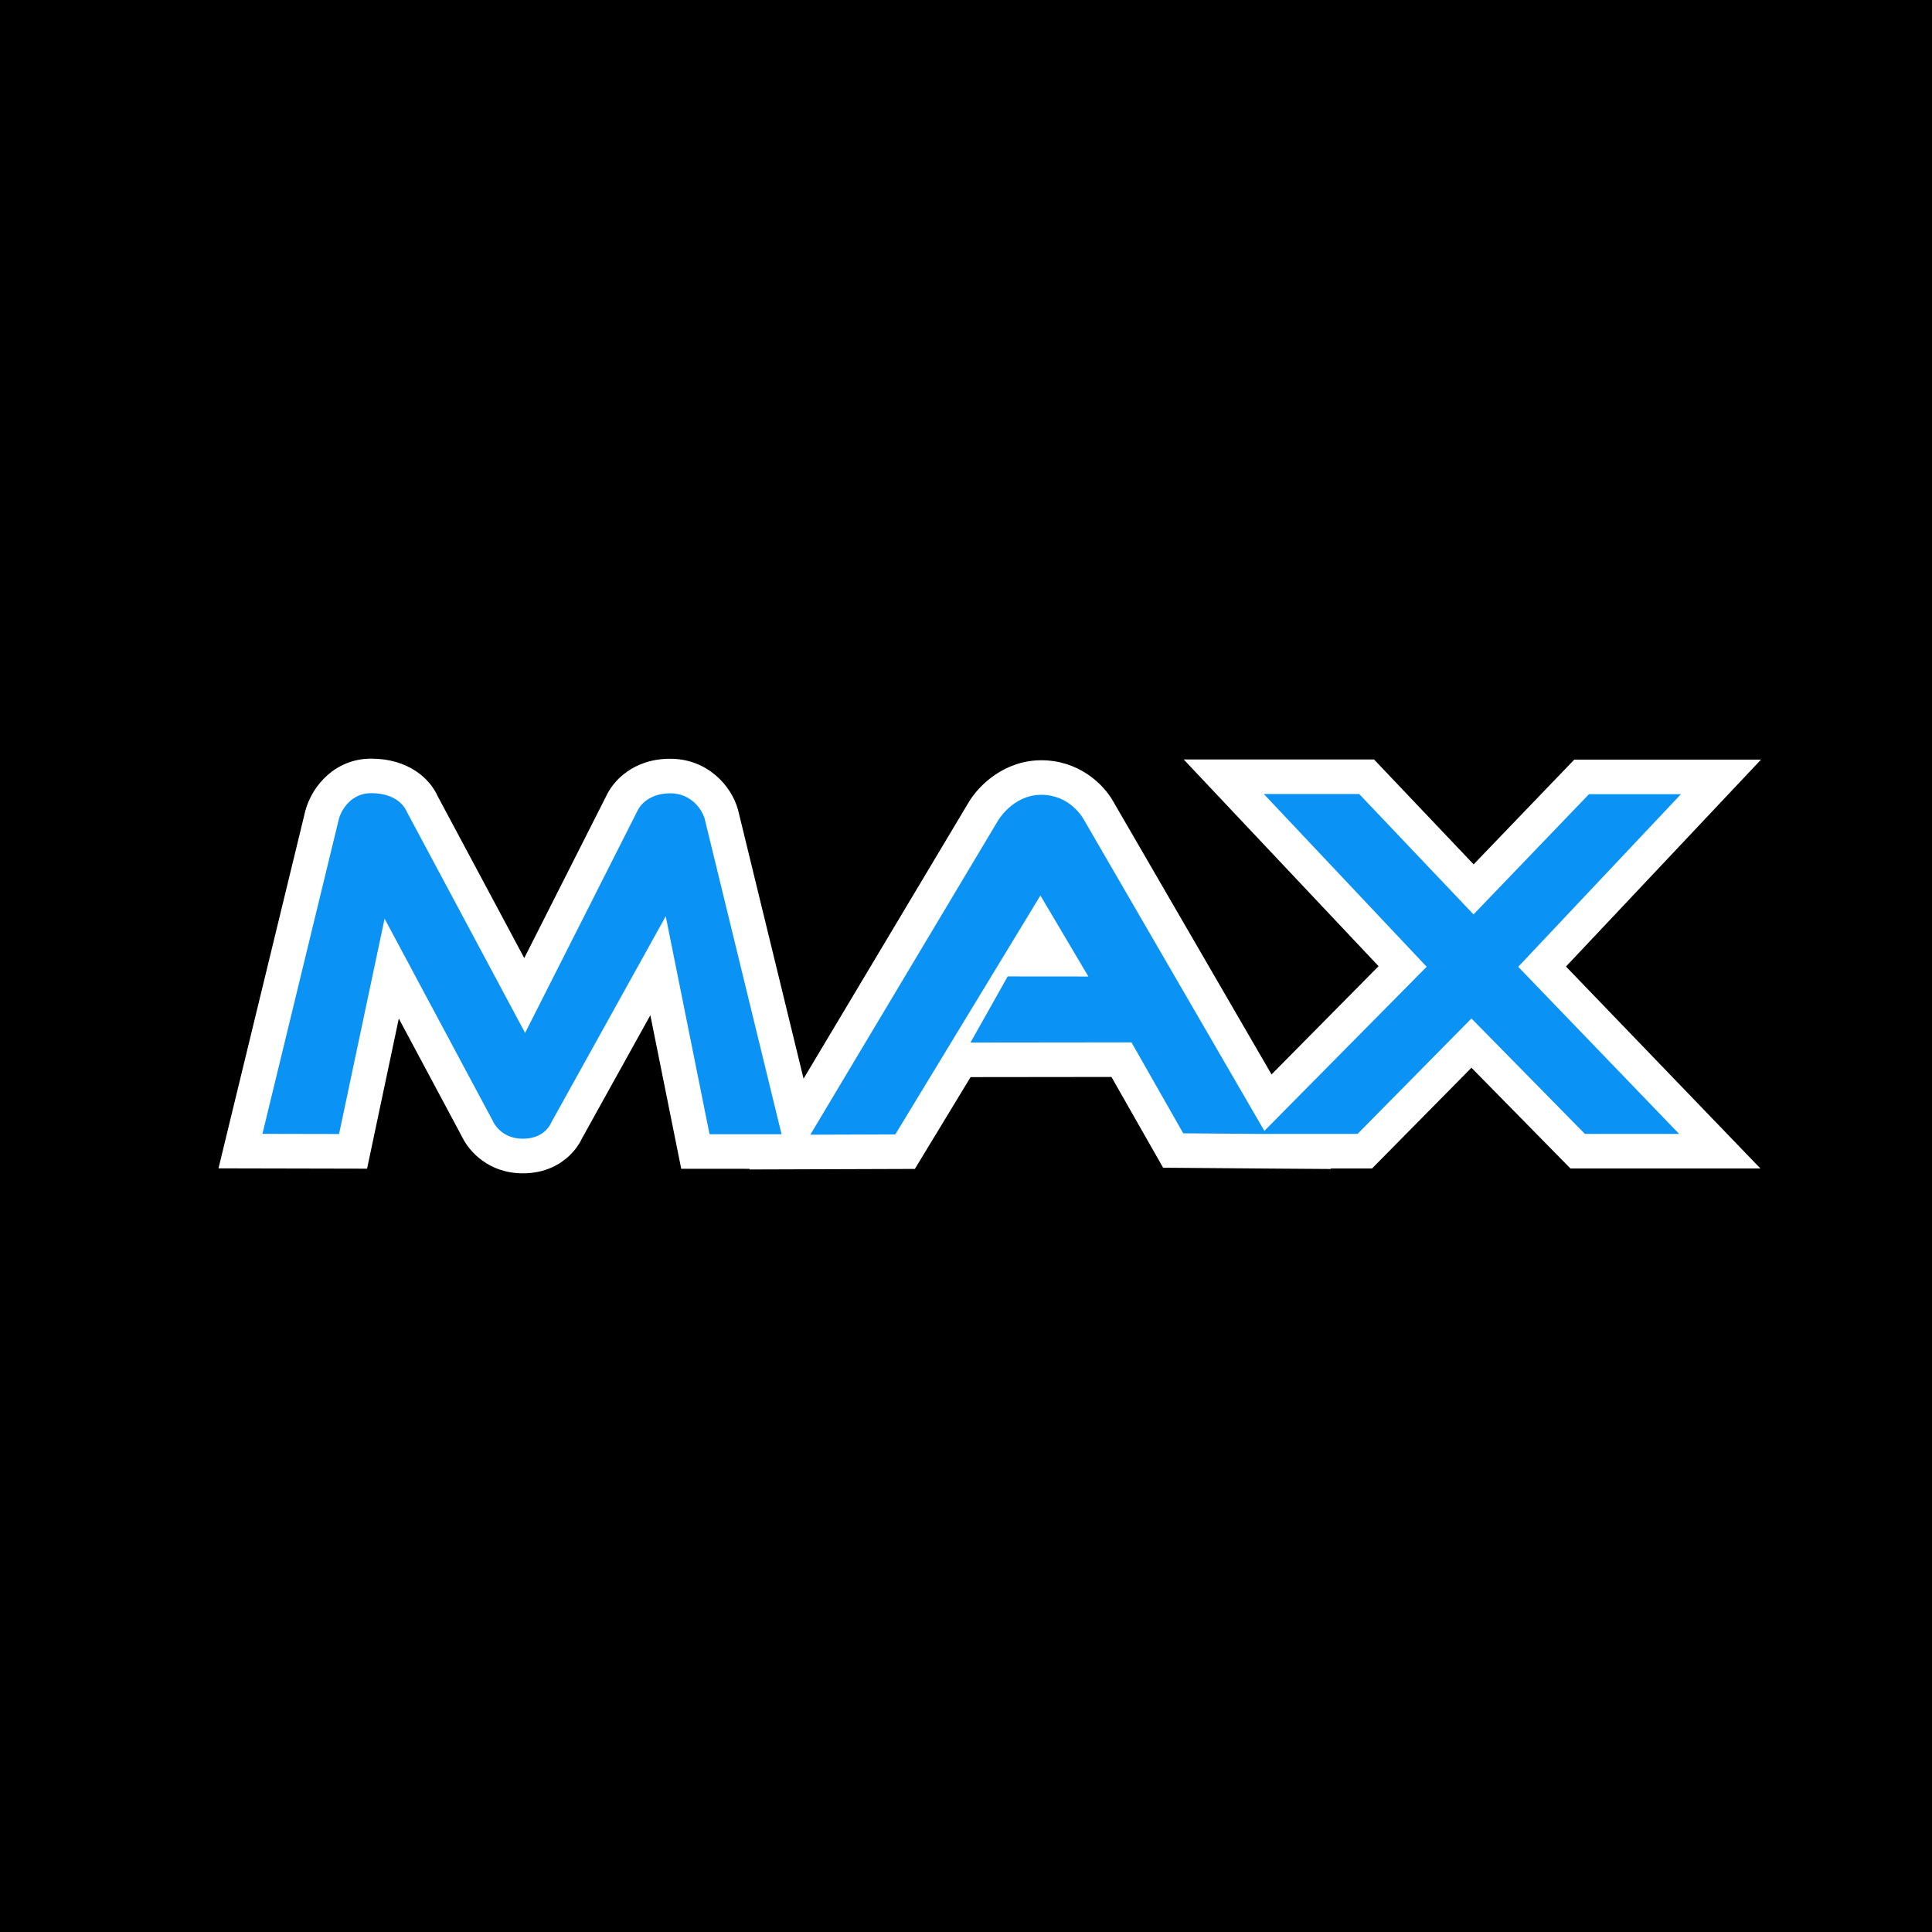
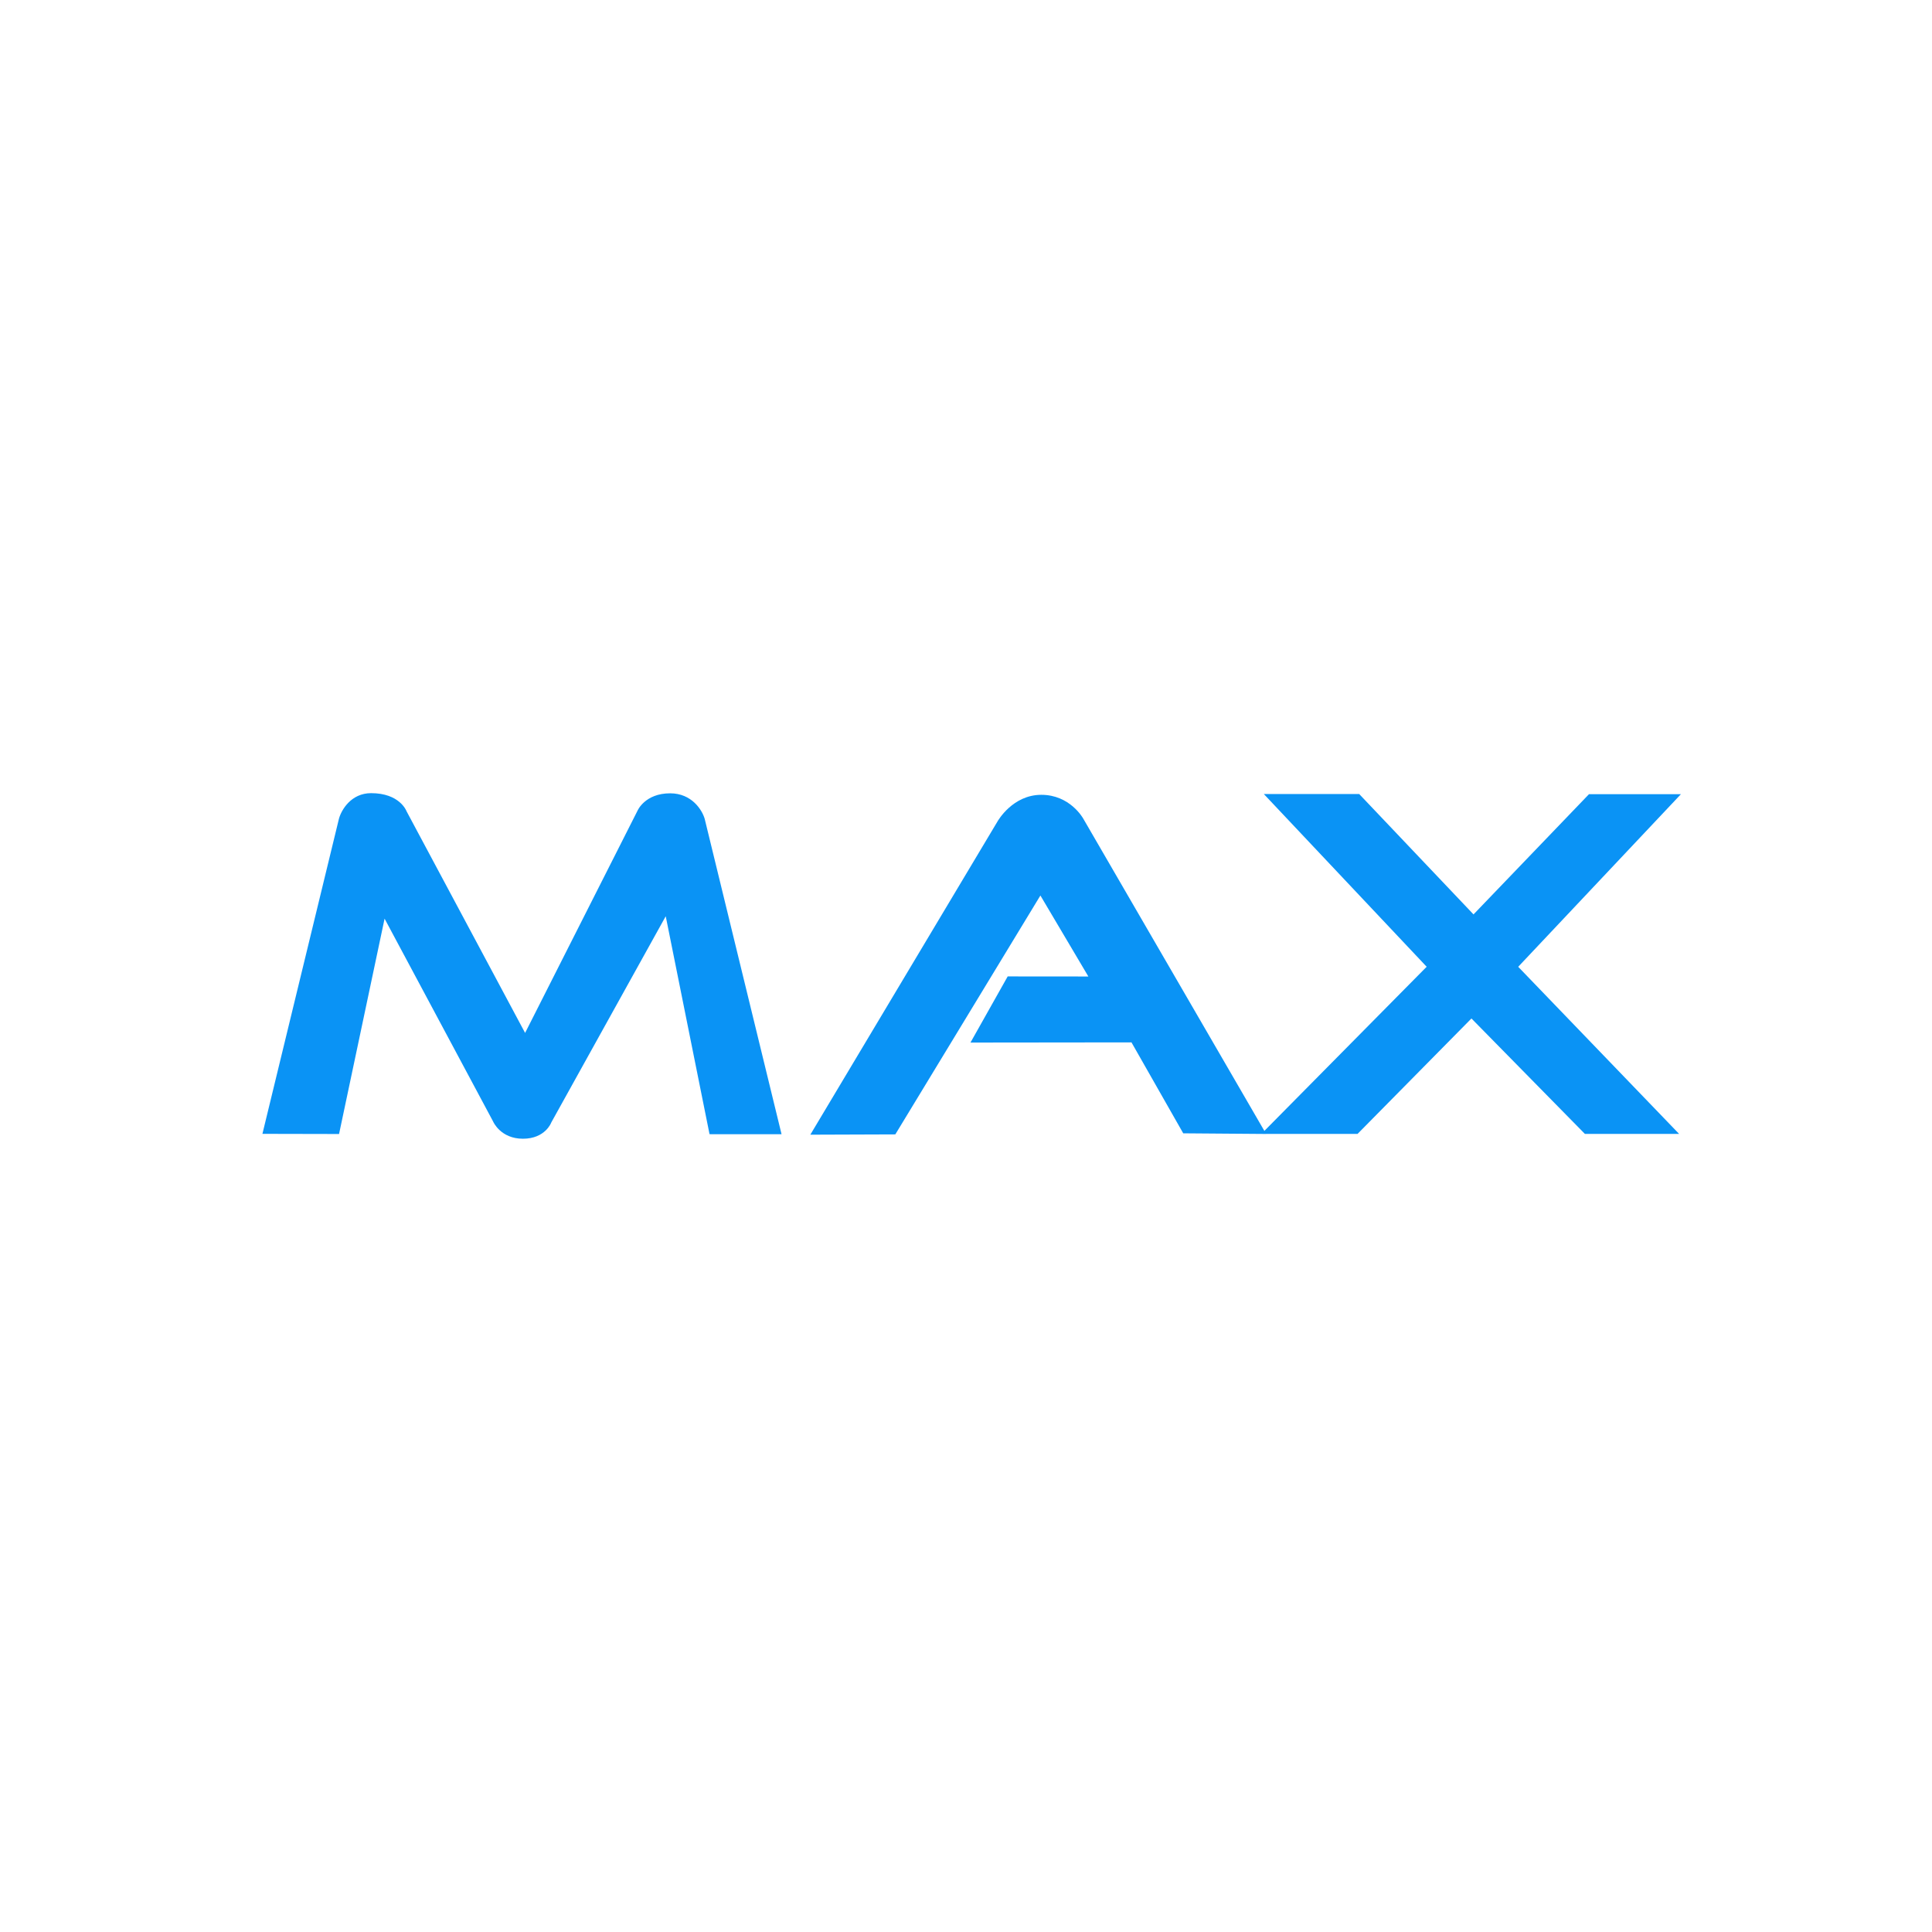
<svg xmlns="http://www.w3.org/2000/svg" version="1.1" id="Layer_1" x="0px" y="0px" width="85.04px" height="85.04px" viewBox="0 0 85.04 85.04" enable-background="new 0 0 85.04 85.04" xml:space="preserve">
  <g id="Layer_1_1_">
</g>
  <g id="Layer_2">
-     <rect width="85.04" height="85.04" />
-   </g>
-   <path fill="#FFFFFF" d="M77.513,33.436h-8.219l-4.43,4.61l-4.384-4.617h-8.378l8.578,9.099l-4.711,4.765l-6.948-11.98  c-0.469-0.853-1.583-1.849-3.186-1.849c-1.577,0-2.735,1.043-3.235,1.913L35.37,47.479l-2.885-11.838  c-0.301-1.081-1.364-2.243-2.986-2.243c-1.637,0-2.518,0.991-2.817,1.644l-3.606,7.129l-3.802-7.108  c-0.352-0.799-1.305-1.67-2.939-1.67c-1.558,0-2.586,1.164-2.894,2.288L9.617,51.427l6.54,0.014l1.397-6.608l2.785,5.207  c0.306,0.637,1.167,1.606,2.679,1.606c1.005,0,1.66-0.416,2.032-0.766c0.114-0.107,0.397-0.397,0.577-0.79l2.999-5.403l1.359,6.758  l3.015,0.002l-0.018,0.029l7.287-0.024l2.453-4.041l6.2-0.007l2.274,3.995l3.654,0.029l1.302,0.01l2.433,0.017l-0.015-0.022h1.822  l4.376-4.435l4.358,4.435h8.362l-8.559-8.889L77.513,33.436z" />
+     </g>
  <g>
    <path fill="#0A93F5" d="M29.499,34.919c-1.108,0-1.435,0.755-1.441,0.772l-4.945,9.775l-5.216-9.753   c-0.012-0.033-0.311-0.801-1.563-0.801c-0.875,0-1.307,0.732-1.415,1.126l-3.368,13.87l3.373,0.007l2.004-9.479l4.774,8.923   c0.013,0.031,0.339,0.764,1.316,0.764c0.985,0,1.249-0.713,1.246-0.713l5.039-9.08l1.928,9.593l3.17,0.001L31.02,36.05   C30.911,35.659,30.452,34.919,29.499,34.919z" />
    <path fill="#0A93F5" d="M73.989,34.957h-4.047l-5.083,5.292l-5.032-5.299h-4.198l7.168,7.603l-7.144,7.225l-7.965-13.733   c-0.023-0.043-0.596-1.06-1.852-1.06s-1.903,1.129-1.929,1.172l-8.239,13.788l3.741-0.013l6.386-10.515l2.111,3.565l-3.551-0.003   l-1.638,2.911l7.087-0.008l2.278,4.003l3.647,0.028l-0.002-0.002h4.027l5.014-5.081l4.994,5.081h4.147l-7.083-7.356L73.989,34.957z   " />
  </g>
</svg>